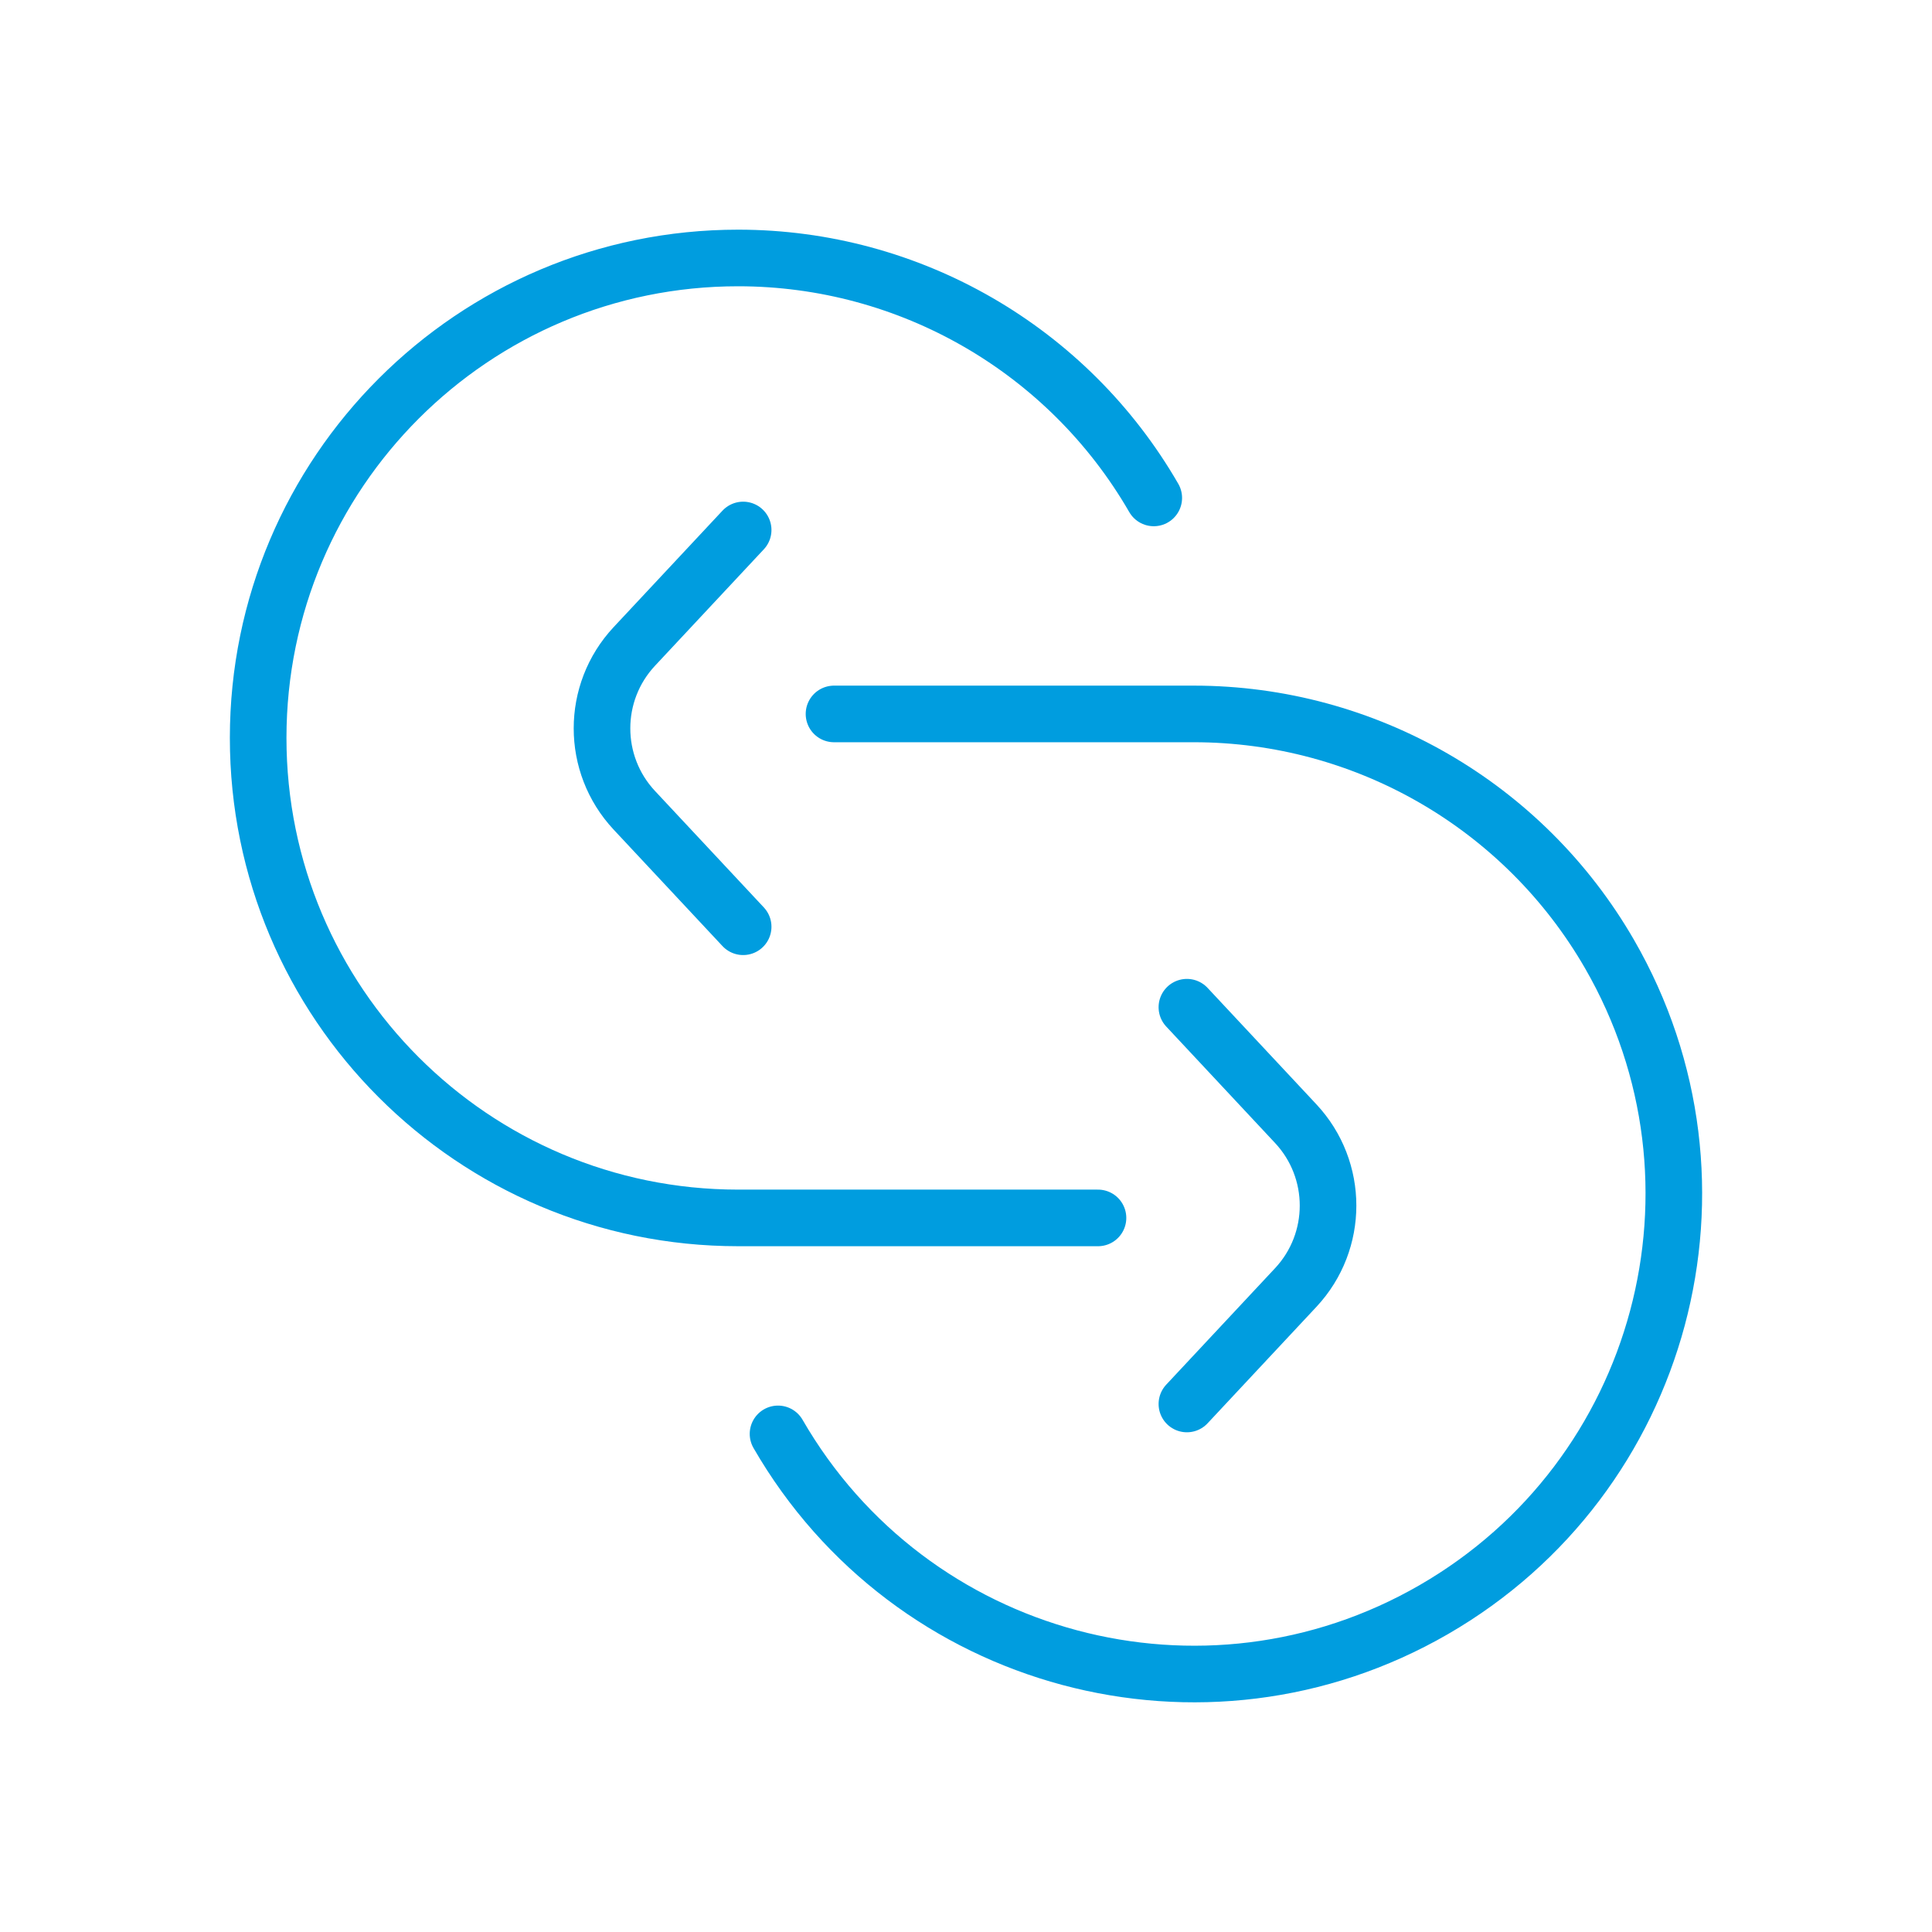
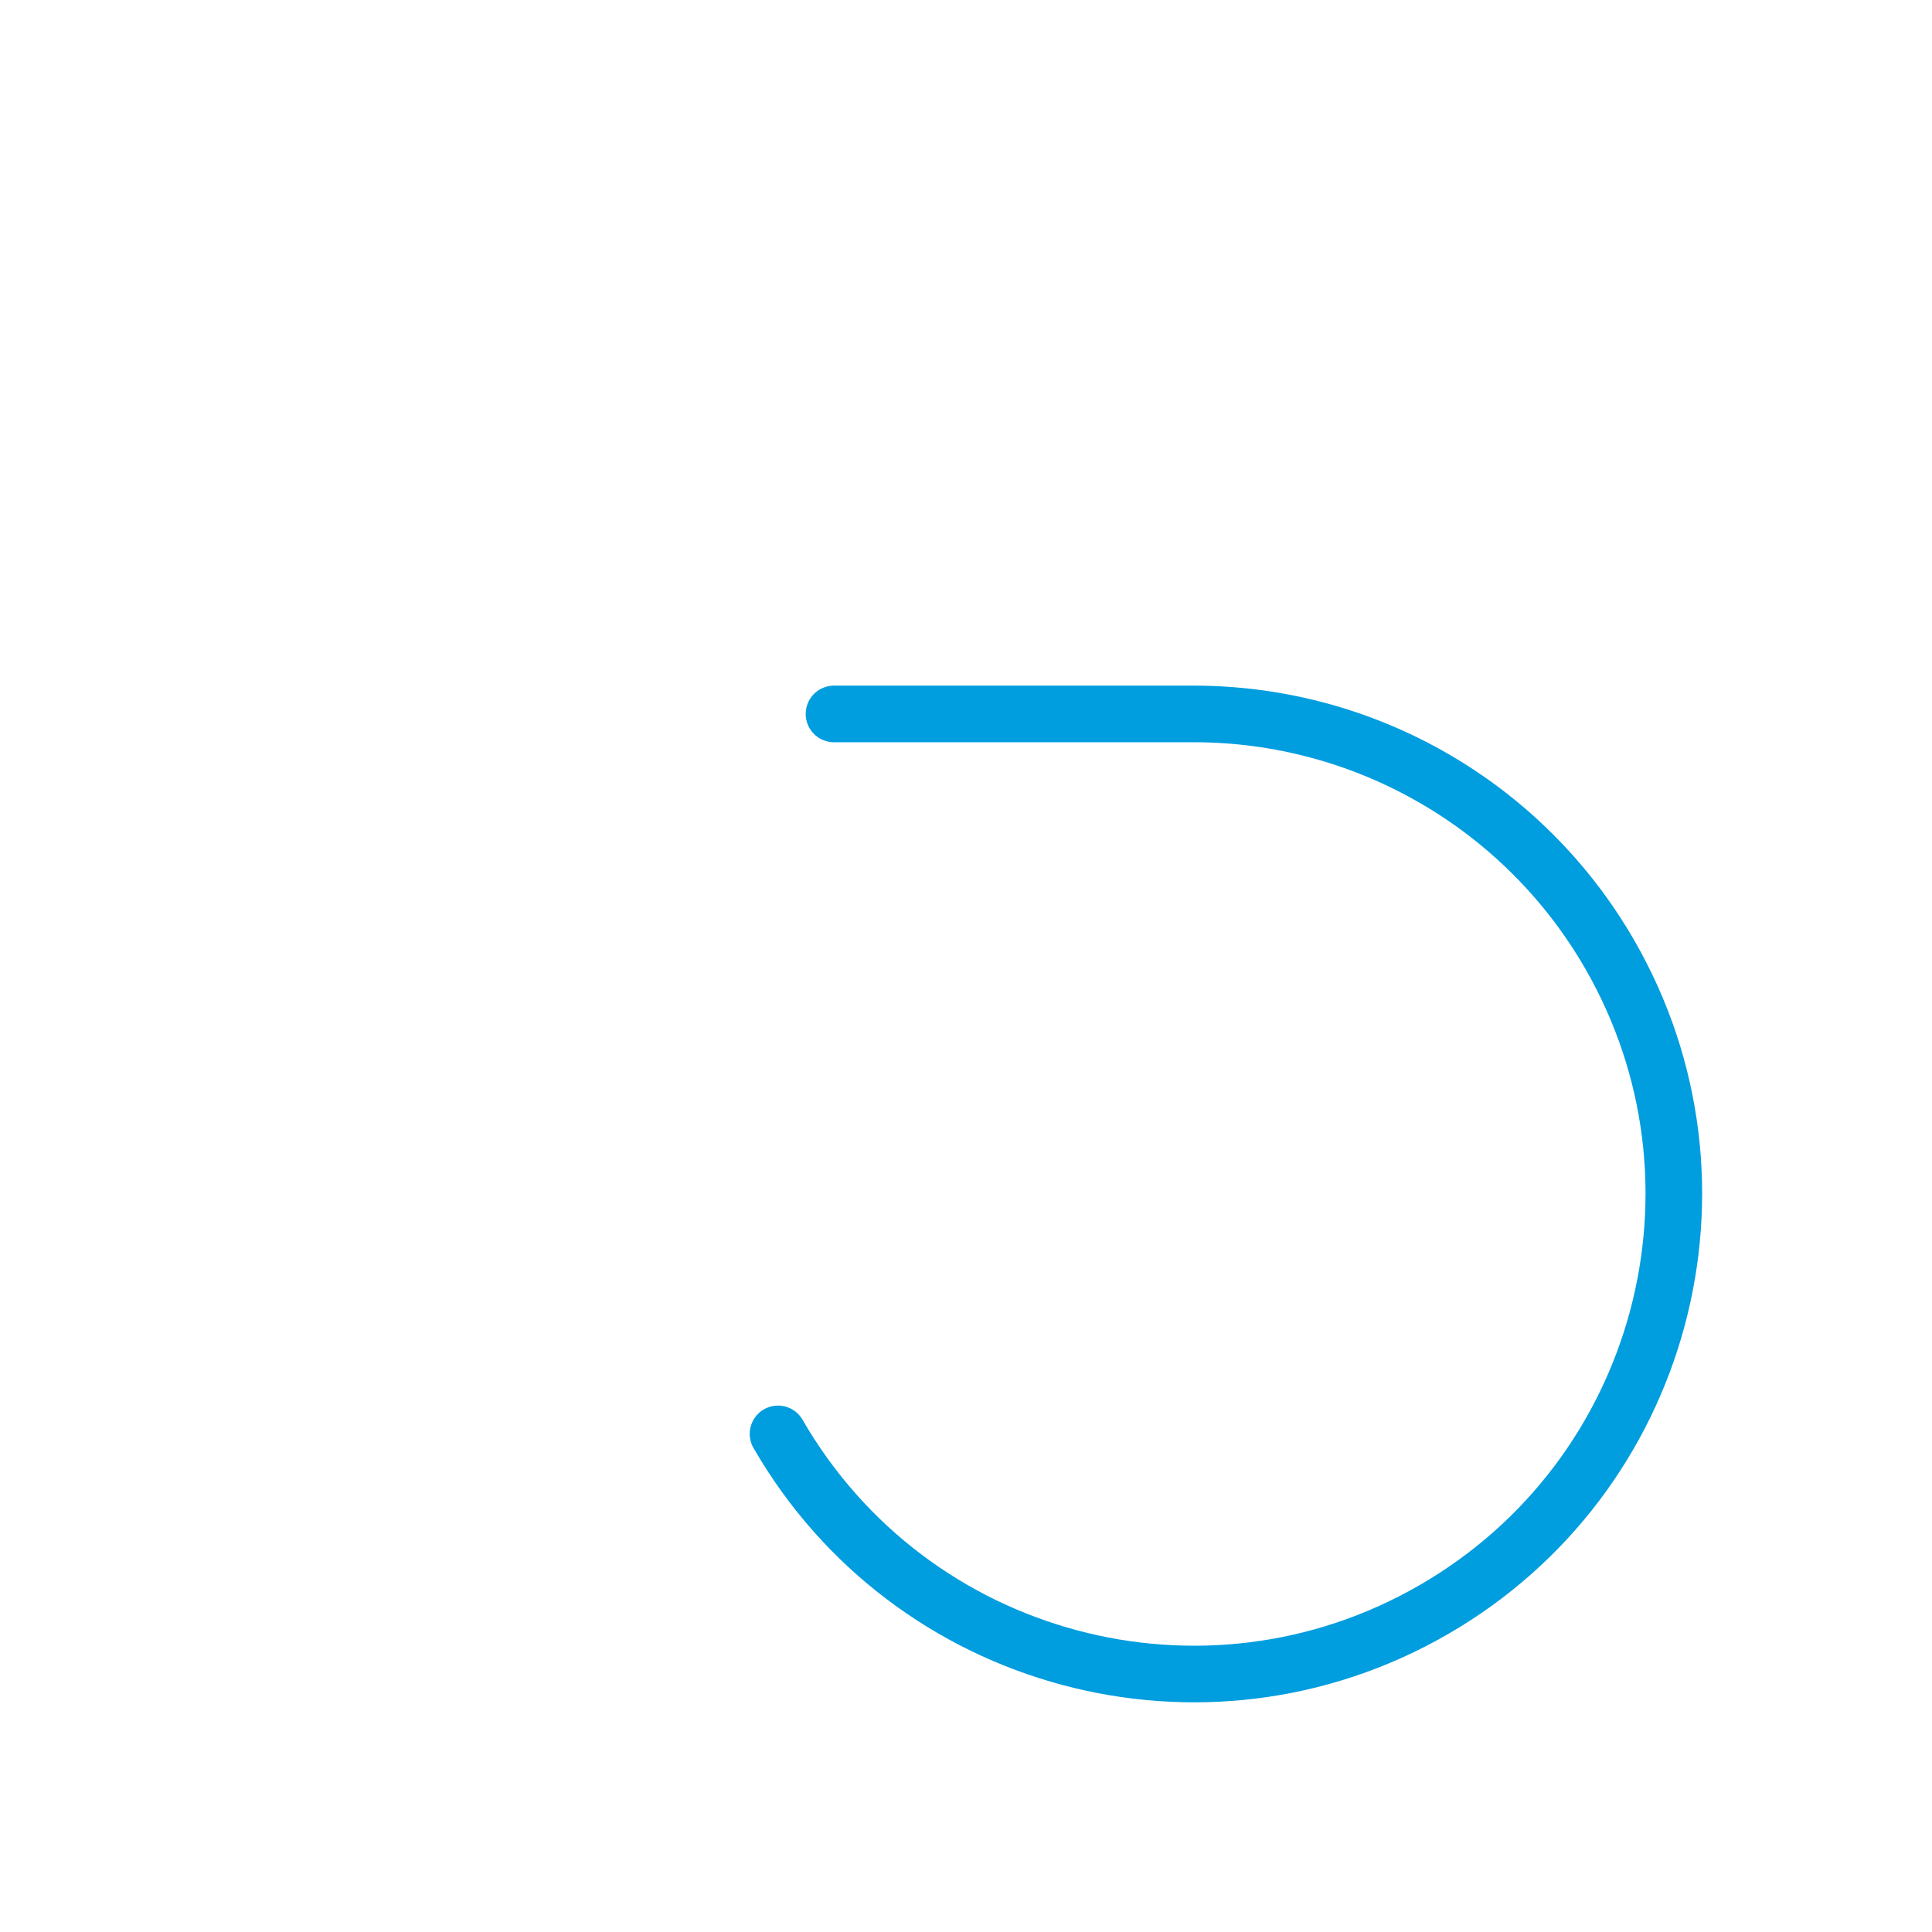
<svg xmlns="http://www.w3.org/2000/svg" id="Ebene_1" viewBox="0 0 1024 1024">
  <defs>
    <style>.cls-1{fill:none;stroke:#009ddf;stroke-linecap:round;stroke-linejoin:round;stroke-width:30px;}</style>
  </defs>
  <g id="Exchange">
    <path id="Pfad_54" class="cls-1" d="m412.37,759.99c70.24,121.69,225.83,163.41,347.52,93.17,121.69-70.24,163.41-225.83,93.17-347.52-45.42-78.69-129.36-127.19-220.22-127.24h-190.8" />
-     <path id="Pfad_55" class="cls-1" d="m581.96,645.52h-190.8c-140.5-.04-254.36-113.96-254.33-254.46.04-140.5,113.96-254.36,254.46-254.33,90.85.02,174.8,48.5,220.23,127.18" />
-     <path id="Pfad_56" class="cls-1" d="m393.89,280.9l-57.7,61.74c-22.82,24.44-22.82,62.38,0,86.82l57.7,61.74" />
-     <path id="Pfad_57" class="cls-1" d="m629.08,744.14l57.7-61.74c22.82-24.44,22.82-62.38,0-86.82l-57.7-61.74" />
  </g>
</svg>